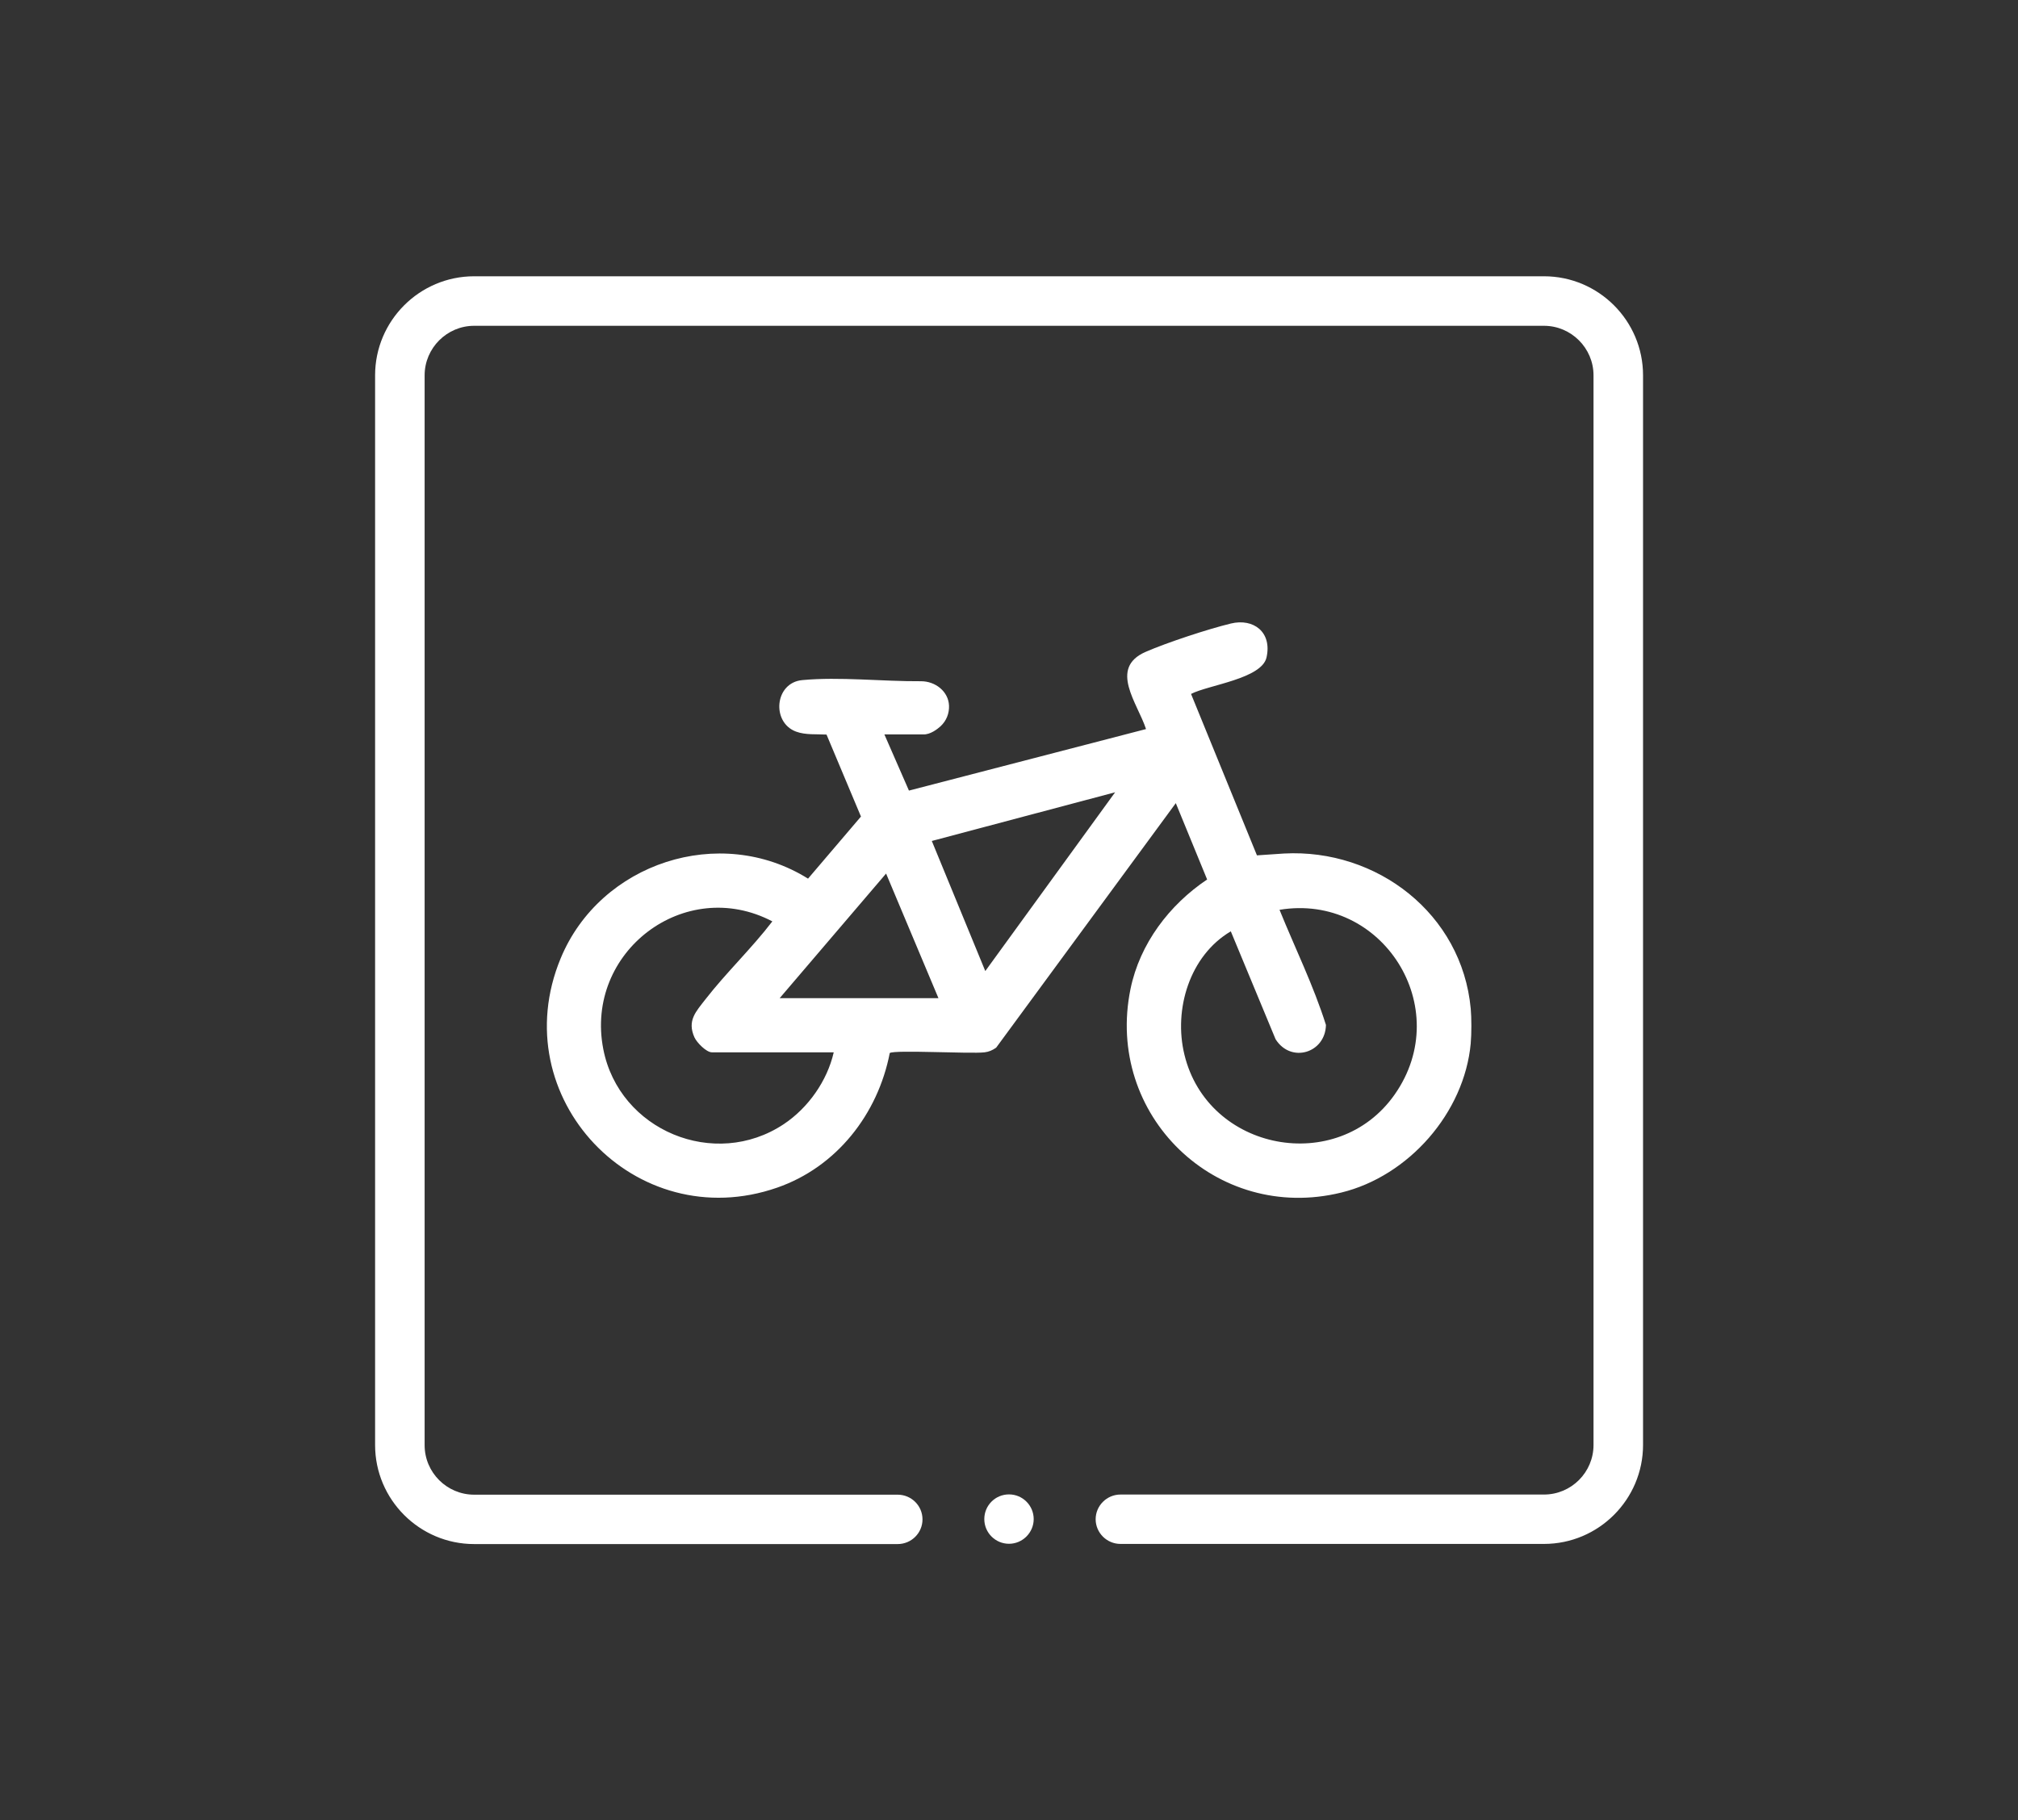
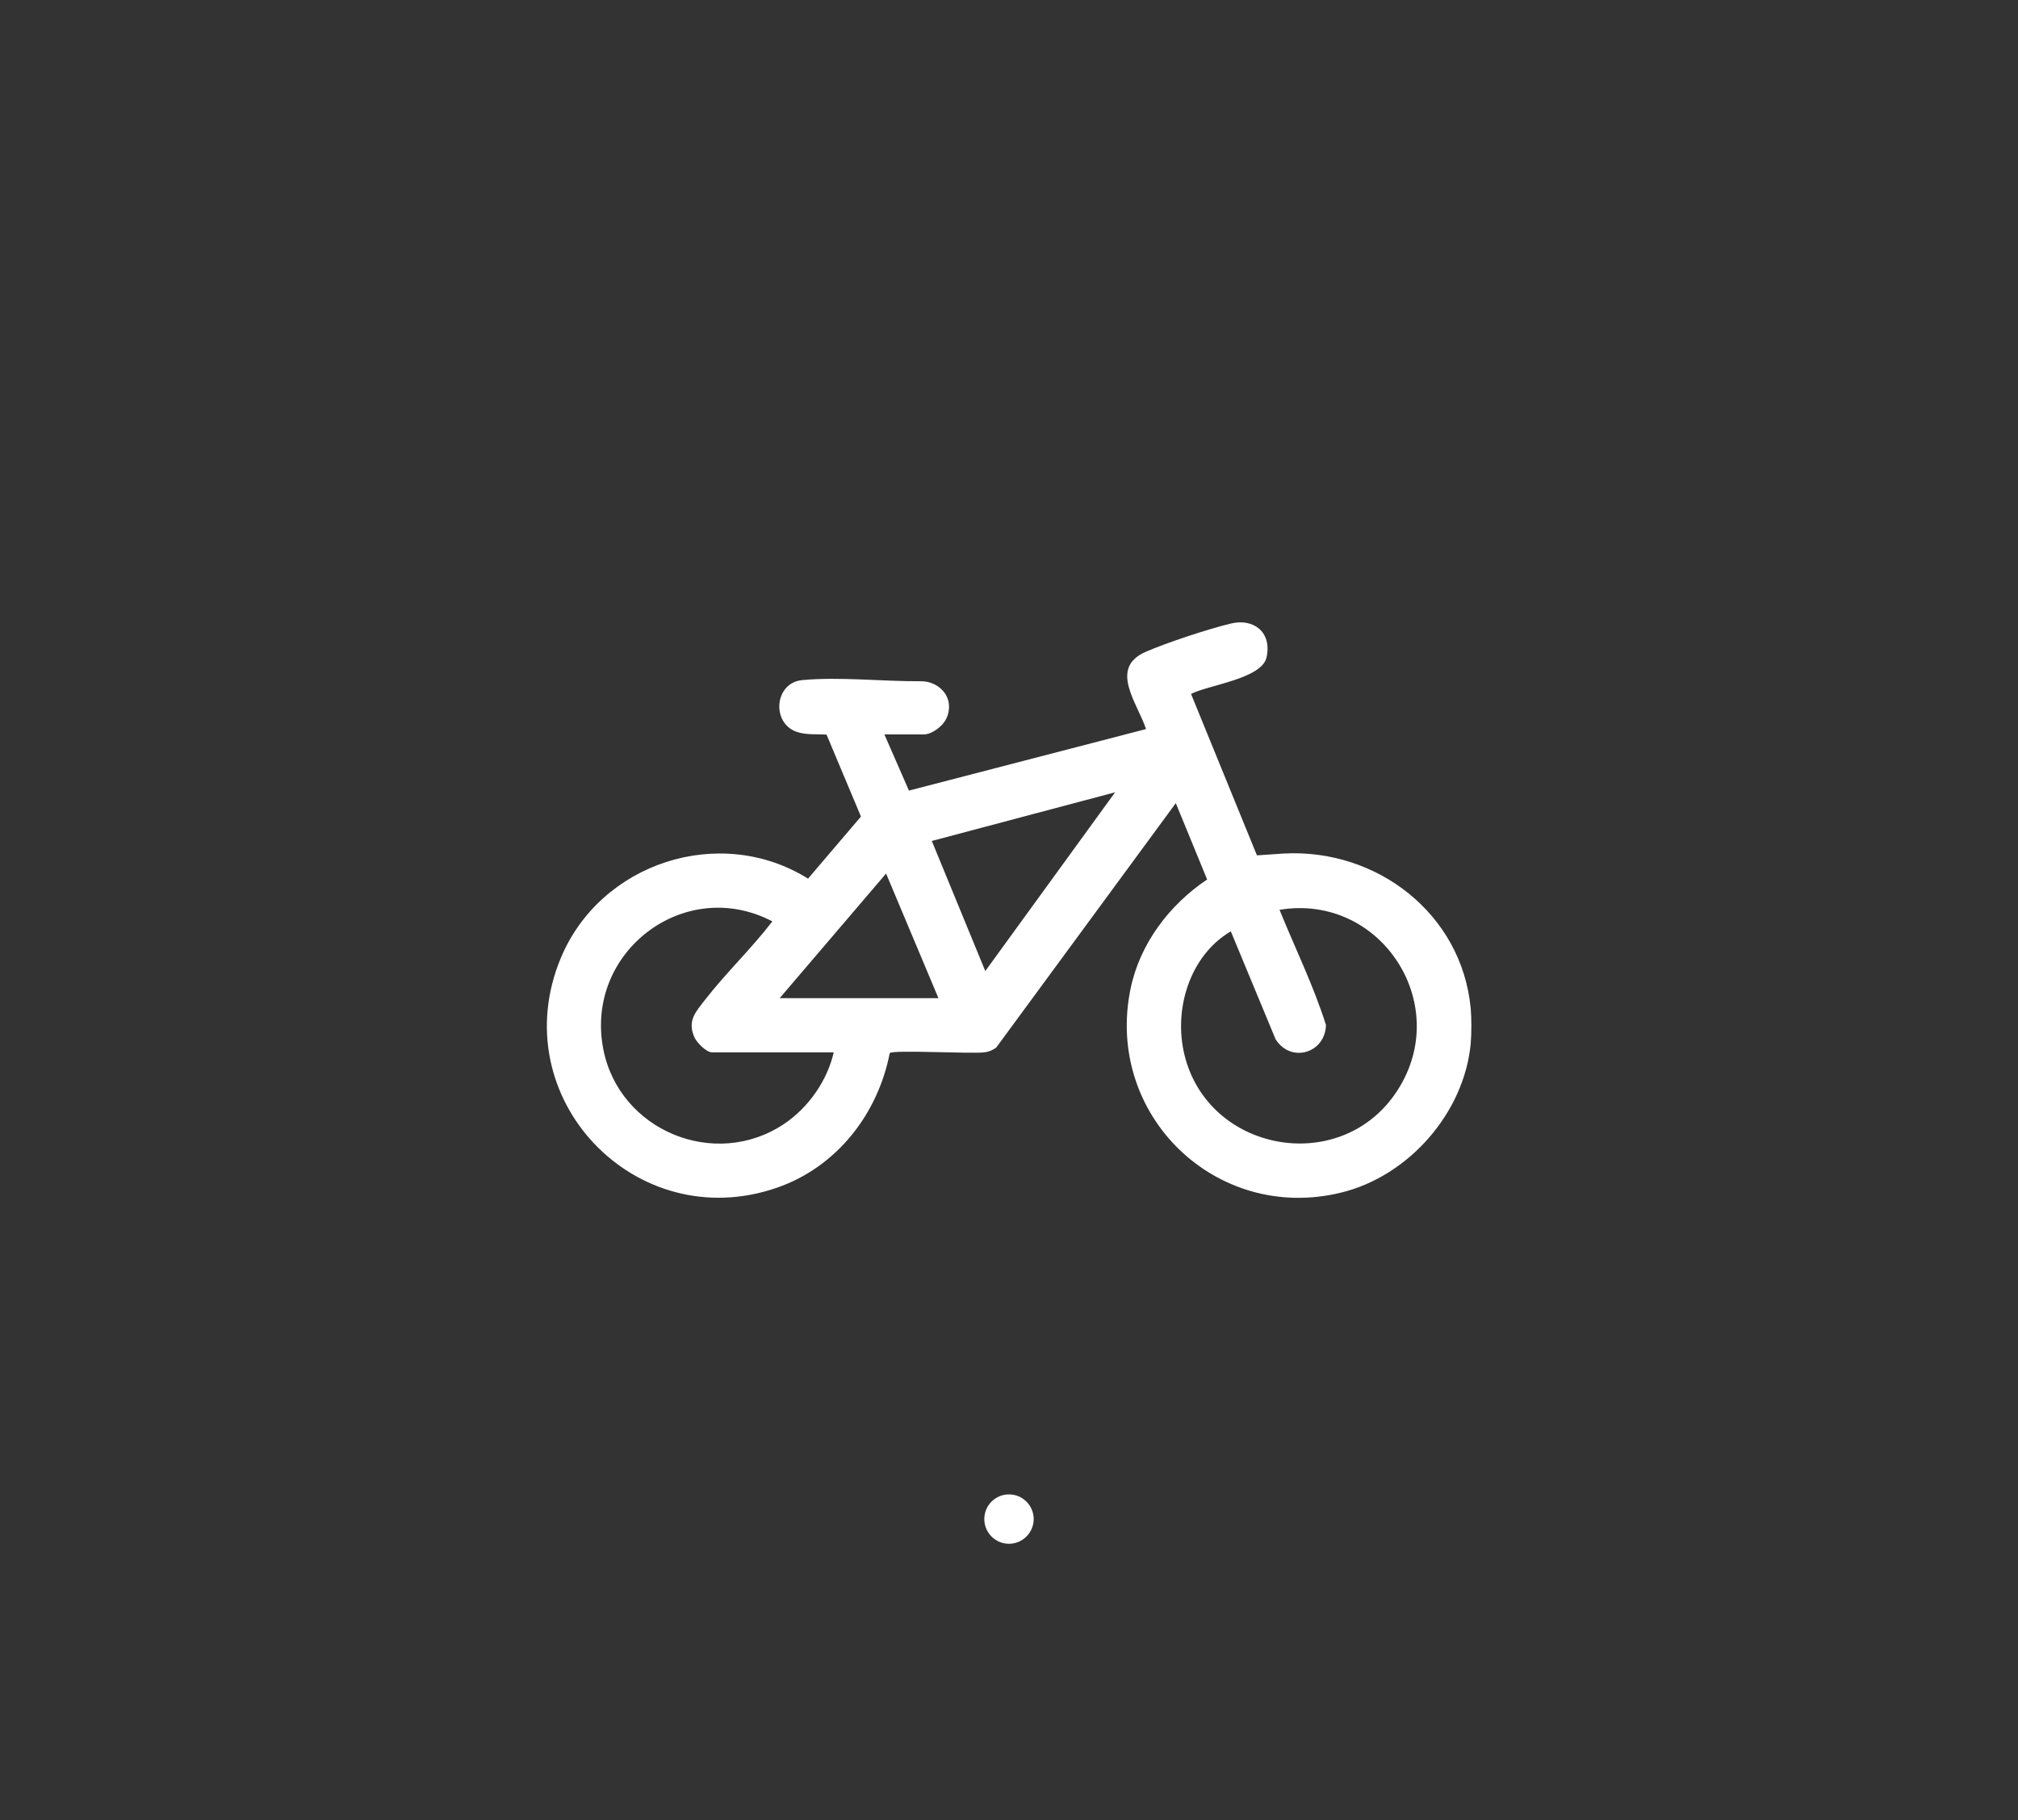
<svg xmlns="http://www.w3.org/2000/svg" id="Layer_1" version="1.1" viewBox="0 0 143 129">
  <rect x="0" y="0" width="143" height="129" fill="#333333" stroke="none" />
  <defs>
    <style> .st0 { fill: #fff; } </style>
  </defs>
  <path class="st0" d="M71.5,105.91c.97,0,1.75.79,1.75,1.75s-.79,1.75-1.75,1.75-1.75-.78-1.75-1.75.78-1.75,1.75-1.75Z" />
-   <path class="st0" d="M109.4,19.58H33.6c-3.87,0-7.02,3.15-7.02,7.02v75.81c0,3.87,3.15,7.02,7.02,7.02h30.01c.97,0,1.76-.78,1.76-1.75s-.79-1.75-1.76-1.75h-30.01c-1.93,0-3.51-1.57-3.51-3.51V26.6c0-1.93,1.58-3.51,3.51-3.51h75.81c1.93,0,3.51,1.58,3.51,3.51v75.81c0,1.93-1.57,3.51-3.51,3.51h-30.01c-.97,0-1.76.79-1.76,1.75s.79,1.75,1.76,1.75h30.01c3.87,0,7.02-3.15,7.02-7.02V26.6c0-3.87-3.15-7.02-7.02-7.02Z" />
  <path class="st0" d="M104.22,73.94c-.45,4.93-4.41,9.42-9.18,10.58-8.85,2.17-16.76-5.49-14.93-14.43.66-3.21,2.75-5.96,5.43-7.76l-2.22-5.41-12.73,17.33c-.26.18-.5.29-.82.33-1,.12-6.38-.19-6.72.05-.84,4.33-3.77,8.08-7.98,9.54-10.04,3.49-19.42-6.4-15.34-16.25,2.8-6.77,11.28-9.55,17.53-5.65l3.75-4.4-2.44-5.81c-.7-.04-1.49.04-2.16-.21-1.76-.65-1.52-3.47.44-3.65,2.64-.25,5.68.1,8.42.08,1.01,0,1.94.72,1.98,1.73.02.53-.17,1.07-.61,1.47-.2.18-.71.59-1.22.57h-2.75l1.74,3.98,16.8-4.36c-.59-1.82-2.66-4.32-.03-5.47,1.51-.66,4.43-1.62,6.04-2.01s2.93.61,2.53,2.4c-.34,1.52-4.11,1.95-5.35,2.59l4.67,11.44s1.49-.1,1.92-.13c6.58-.35,12.61,4.27,13.23,11,.06.64.06,1.79,0,2.43ZM69.82,68.82l9.2-12.67-12.99,3.45,3.79,9.22ZM66.5,70.74l-3.71-8.83-7.54,8.83h11.25ZM59.08,74.58h-8.63c-.4,0-1.07-.69-1.24-1.06-.53-1.19.1-1.82.79-2.71,1.46-1.88,3.27-3.6,4.73-5.51-6.2-3.25-13.32,2.16-11.98,9.05,1.12,5.77,7.89,8.58,12.79,5.32,1.73-1.15,3.08-3.07,3.54-5.09ZM87.21,66.01c-2.91,1.72-4.06,5.53-3.28,8.73,1.65,6.85,10.85,8.6,14.9,2.83,4.31-6.15-.88-14.3-8.16-13.09,1.1,2.71,2.41,5.37,3.29,8.16-.04,1.99-2.48,2.74-3.57,1.01l-3.17-7.64Z" />
</svg>